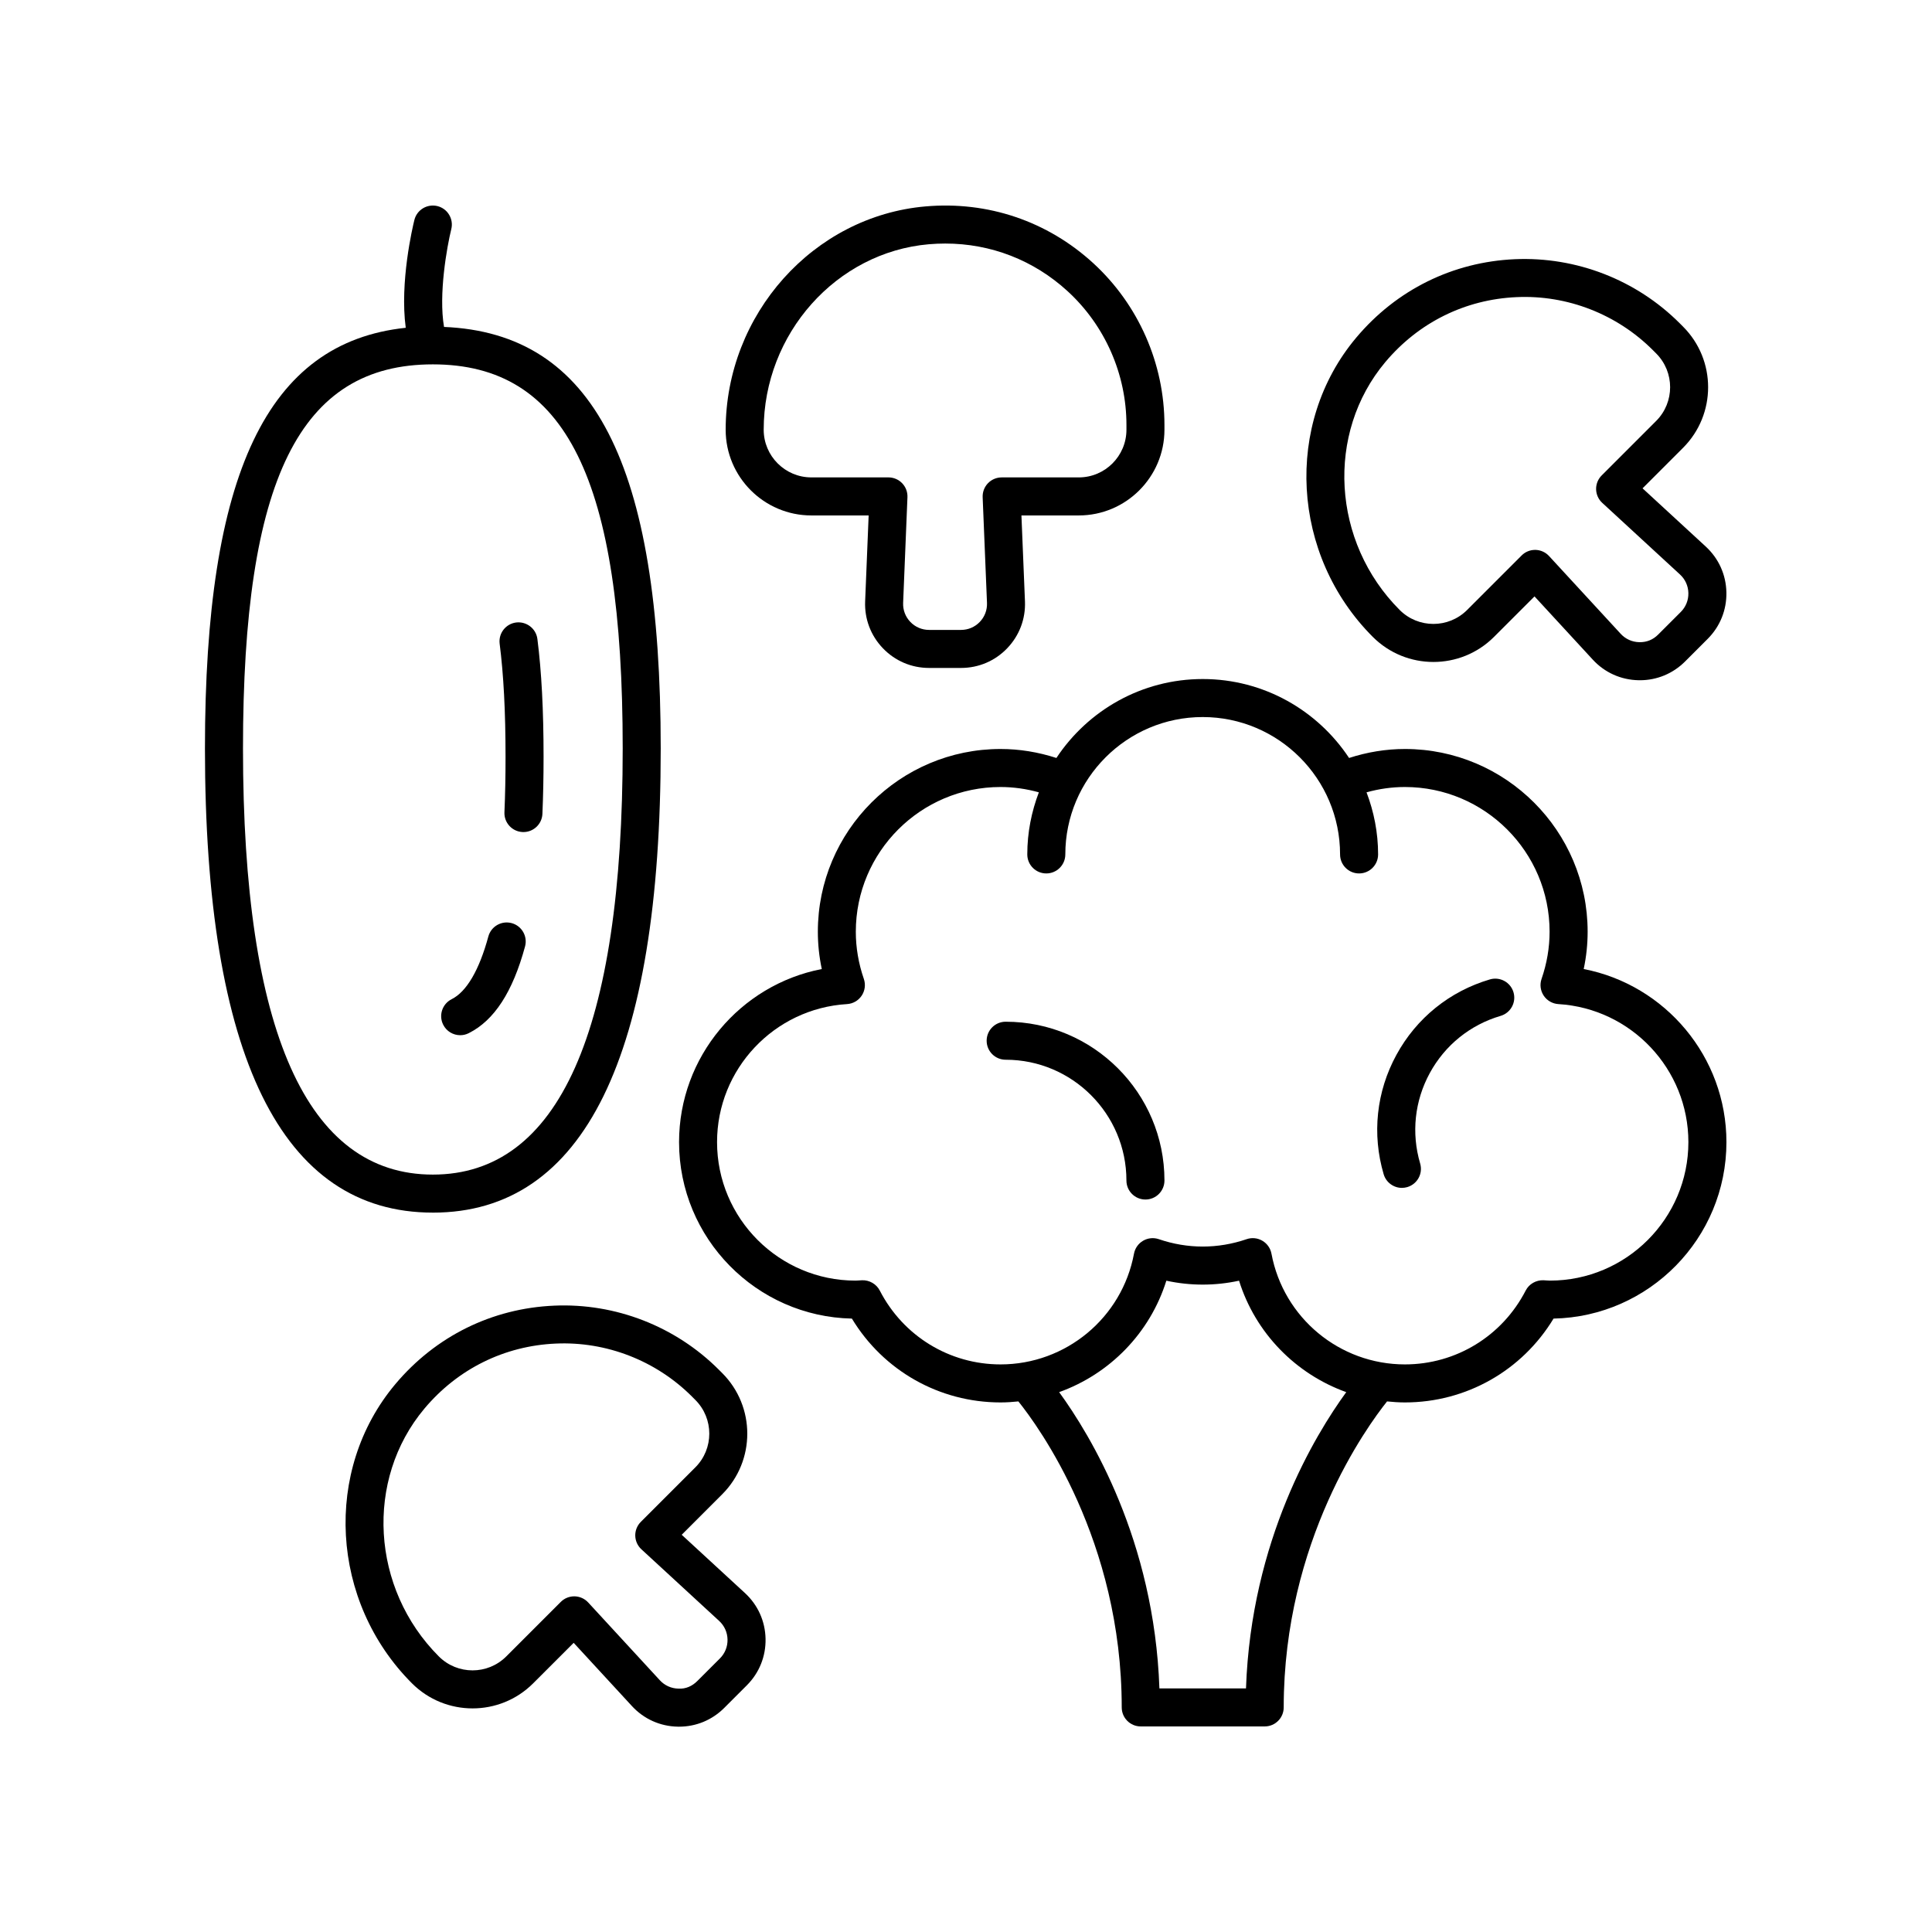
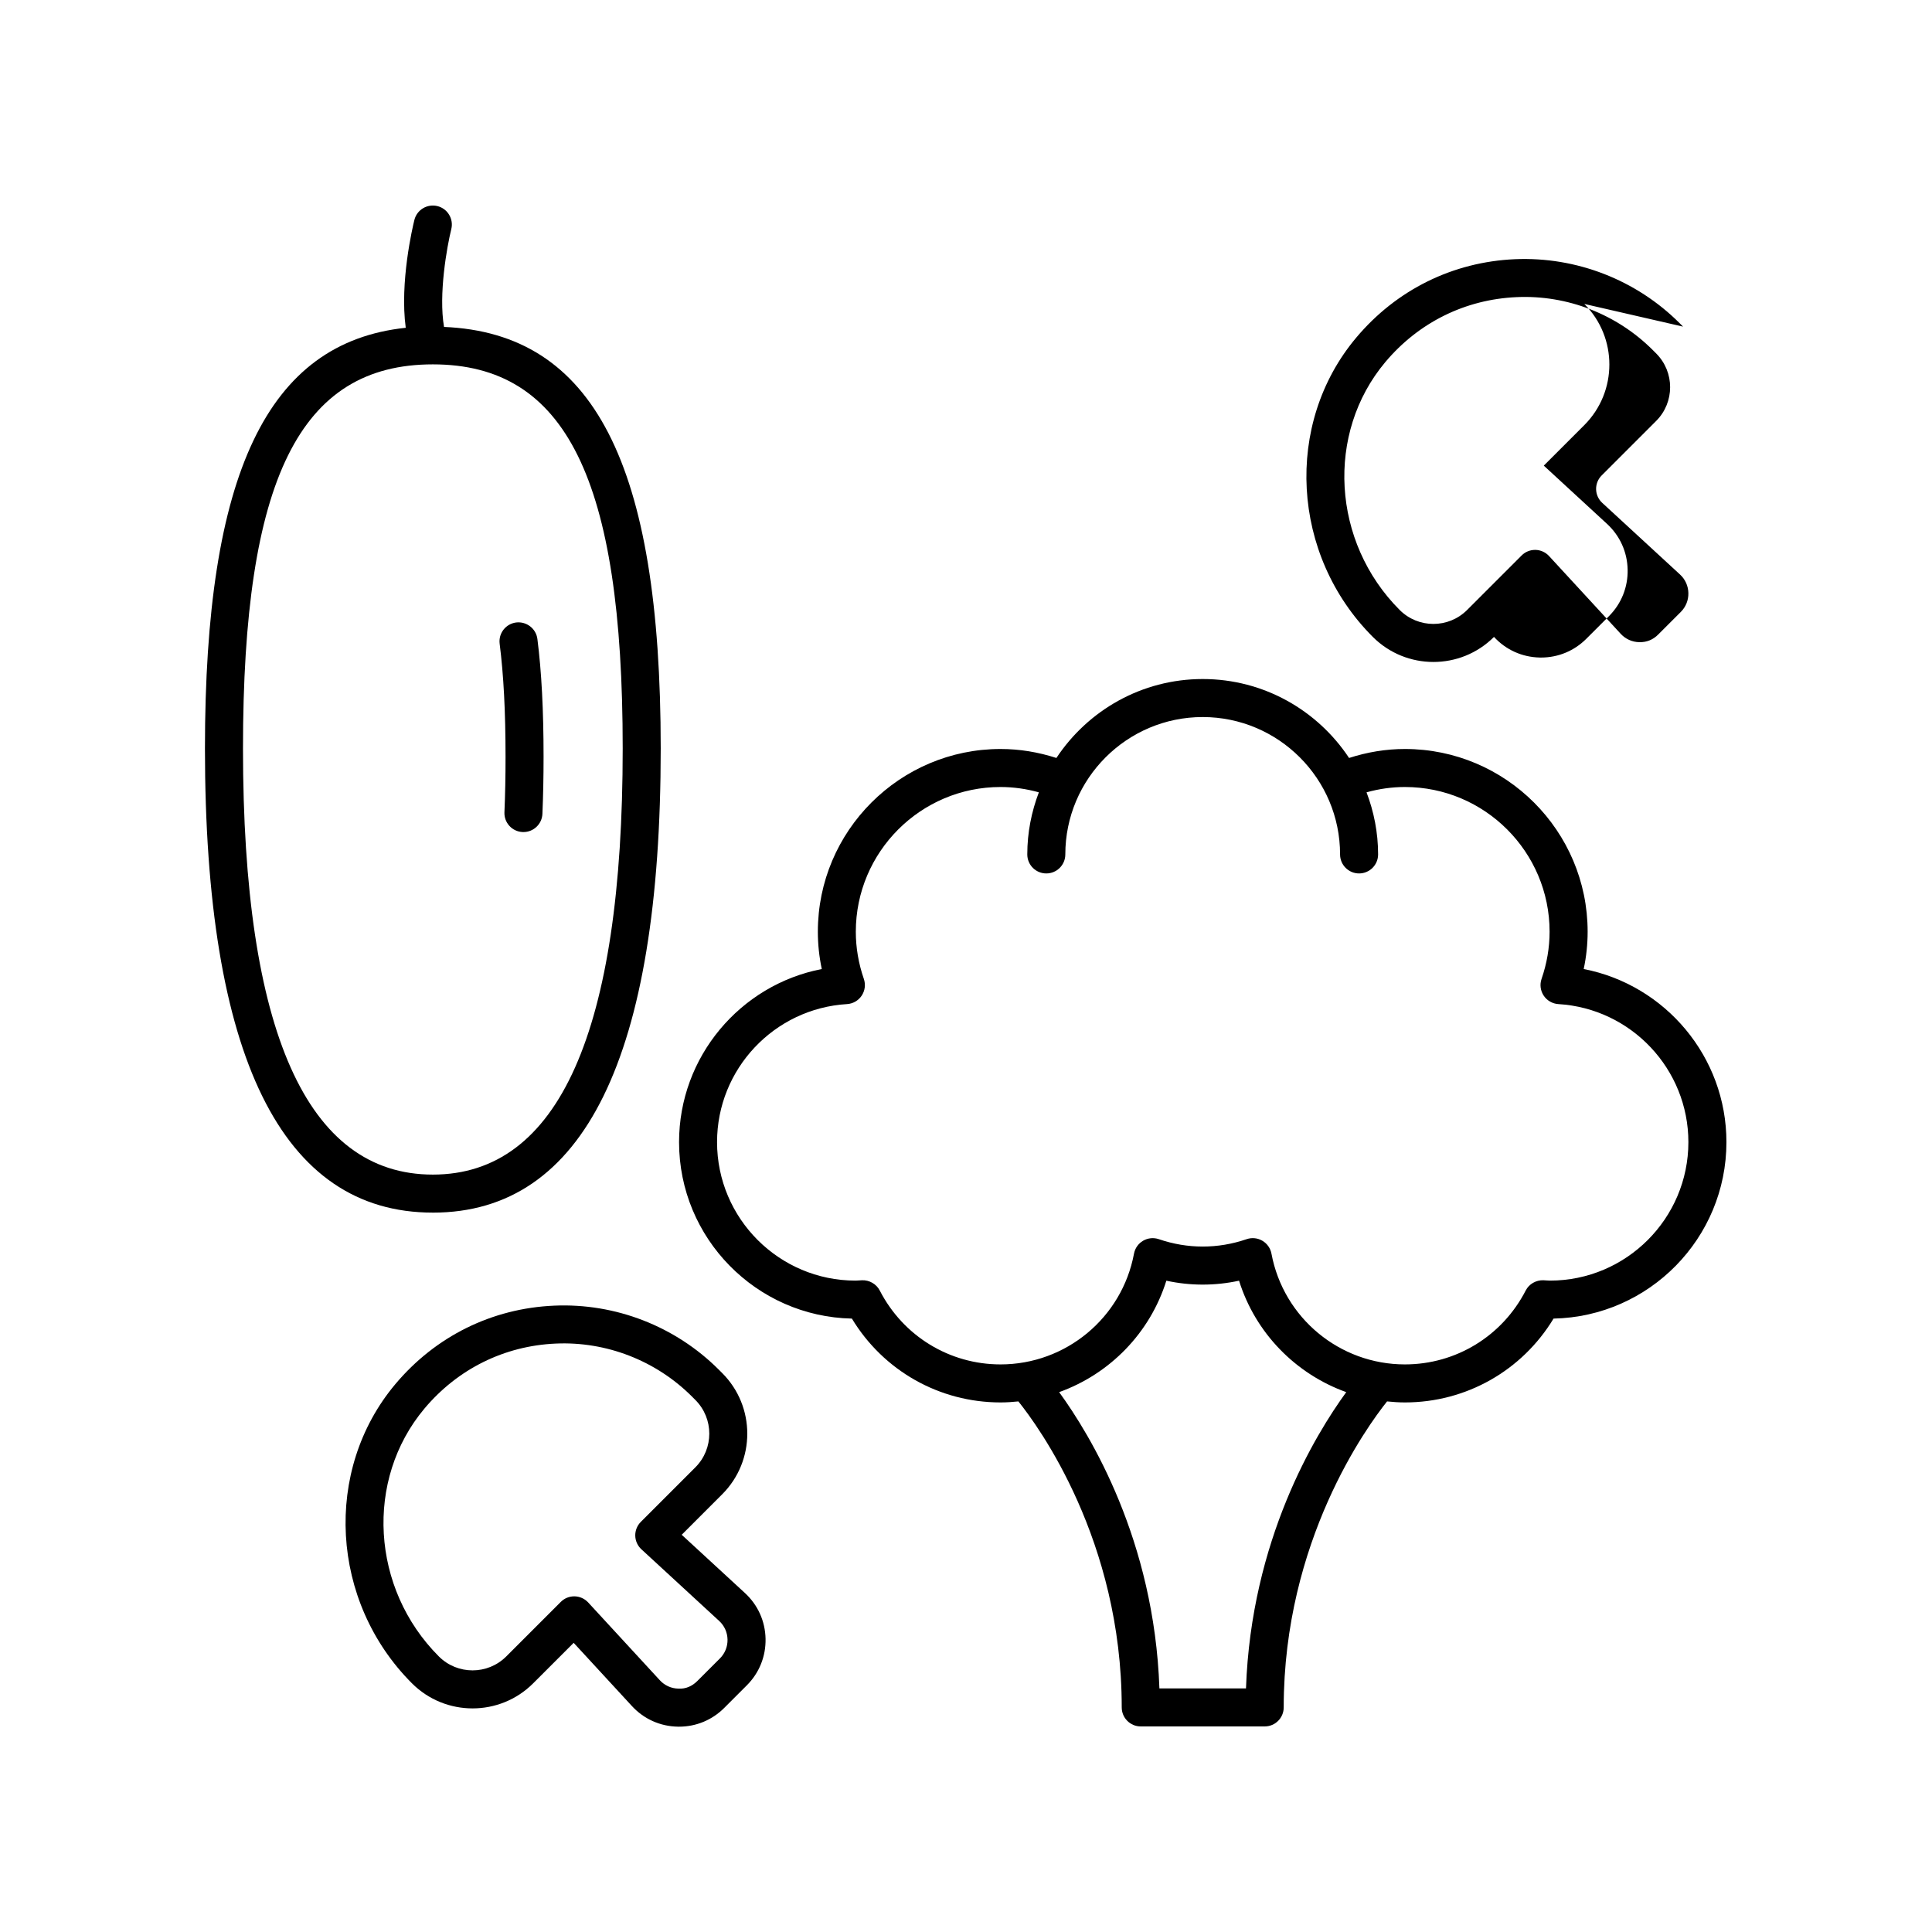
<svg xmlns="http://www.w3.org/2000/svg" fill="#000000" width="800px" height="800px" version="1.1" viewBox="144 144 512 512">
  <g>
    <path d="m258.71 465.36c40.07 0 60.387-41.383 60.387-123.01 0-75.465-17.785-110.05-57.422-111.71-1.492-8.621 0.77-21.258 1.922-25.922 0.668-2.699-0.98-5.434-3.68-6.102-2.715-0.652-5.434 0.98-6.102 3.676-0.469 1.895-3.91 16.469-2.289 28.574-36.719 3.879-53.211 38.707-53.211 111.48 0.004 81.625 20.32 123.01 60.395 123.01zm0-224.8c35.266 0 50.312 30.441 50.312 101.79 0 74.938-16.926 112.93-50.312 112.93-33.387 0-50.316-37.996-50.316-112.93 0-71.348 15.051-101.79 50.316-101.79z" />
-     <path d="m265.96 418.34c0.758 0 1.523-0.168 2.25-0.535 6.773-3.391 11.656-10.906 14.934-22.984 0.727-2.688-0.859-5.453-3.543-6.184-2.695-0.723-5.453 0.859-6.184 3.543-2.41 8.895-5.769 14.637-9.719 16.613-2.488 1.246-3.496 4.269-2.25 6.762 0.887 1.766 2.664 2.785 4.512 2.785z" />
    <path d="m277.68 359.25c-0.121 2.781 2.035 5.133 4.816 5.25 0.074 0.004 0.148 0.004 0.223 0.004 2.68 0 4.914-2.117 5.027-4.82 0.203-4.766 0.305-9.809 0.305-15.113 0-12.383-0.535-22.605-1.637-31.242-0.355-2.762-2.887-4.691-5.637-4.363-2.762 0.355-4.715 2.875-4.363 5.637 1.047 8.211 1.559 18.016 1.559 29.969 0.004 5.152-0.094 10.051-0.293 14.68z" />
-     <path d="m452.59 257.89v-1.273c0-16.254-6.875-31.875-18.859-42.867-12.152-11.141-27.957-16.492-44.469-15.047-29.695 2.582-52.953 28.578-52.953 59.188 0 12.52 10.188 22.707 22.707 22.707h15.184l-0.93 22.758c-0.191 4.66 1.48 9.078 4.707 12.441 3.227 3.363 7.574 5.215 12.234 5.215h8.473c4.66 0 9.008-1.852 12.234-5.215 3.227-3.367 4.898-7.785 4.707-12.441l-0.934-22.758h15.188c12.523 0 22.711-10.188 22.711-22.707zm-43.141 12.629c-1.371 0-2.684 0.559-3.637 1.551-0.949 0.988-1.453 2.324-1.398 3.695l1.148 28.004c0.078 1.891-0.602 3.684-1.91 5.047-1.312 1.367-3.074 2.117-4.965 2.117h-8.473c-1.891 0-3.656-0.754-4.965-2.117-1.309-1.367-1.988-3.16-1.91-5.051l1.145-28.004c0.055-1.371-0.449-2.707-1.398-3.695-0.949-0.992-2.262-1.551-3.633-1.551h-20.434c-6.965 0-12.633-5.668-12.633-12.633 0-25.43 19.219-47.02 43.75-49.152 1.465-0.125 2.918-0.188 4.363-0.188 12.074 0 23.453 4.402 32.426 12.629 9.91 9.086 15.594 22.004 15.594 35.441v1.273c0 6.965-5.664 12.633-12.629 12.633z" />
    <path d="m248.77 510.81c-19.172 22.82-17.234 57.648 4.41 79.293 8.855 8.855 23.262 8.855 32.113 0l10.738-10.734 15.434 16.75c3.16 3.434 7.465 5.371 12.129 5.465 0.117 0.004 0.238 0.004 0.355 0.004 4.527 0 8.77-1.758 11.98-4.969l5.988-5.988c3.301-3.297 5.059-7.68 4.965-12.344-0.098-4.66-2.035-8.965-5.465-12.121l-16.754-15.434 10.734-10.738c8.855-8.855 8.855-23.258 0-32.113l-0.898-0.898c-11.488-11.492-27.379-17.691-43.645-16.973-16.469 0.711-31.414 8.098-42.086 20.801zm78.609 3.293 0.898 0.898c4.926 4.926 4.926 12.941 0 17.863l-14.449 14.449c-0.973 0.969-1.504 2.293-1.477 3.664 0.031 1.371 0.613 2.672 1.625 3.602l20.613 18.988c1.391 1.281 2.176 3.031 2.215 4.922 0.039 1.891-0.676 3.672-2.016 5.012l-5.992 5.988c-1.336 1.34-3.055 2.141-5.008 2.016-1.891-0.039-3.641-0.828-4.922-2.219l-18.988-20.613c-0.93-1.008-2.231-1.594-3.602-1.625h-0.102c-1.336 0-2.617 0.527-3.562 1.477l-14.449 14.449c-4.926 4.926-12.941 4.926-17.863 0-17.98-17.98-19.656-46.832-3.816-65.691 8.832-10.512 21.191-16.629 34.809-17.219 13.422-0.605 26.586 4.539 36.086 14.039z" />
-     <path d="m590.03 230.56-0.898-0.898c-11.492-11.492-27.379-17.672-43.645-16.973-16.469 0.715-31.418 8.102-42.086 20.805-19.172 22.82-17.234 57.648 4.41 79.293 8.855 8.855 23.262 8.855 32.113 0l10.738-10.734 15.434 16.75c3.16 3.434 7.465 5.371 12.129 5.465 0.117 0.004 0.238 0.004 0.355 0.004 4.527 0 8.77-1.758 11.98-4.969l5.988-5.988c3.297-3.297 5.059-7.68 4.965-12.34-0.094-4.664-2.035-8.969-5.465-12.129l-16.754-15.434 10.734-10.738c8.855-8.855 8.855-23.262 0-32.113zm-7.125 24.988-14.445 14.449c-0.973 0.969-1.504 2.293-1.477 3.664 0.031 1.371 0.613 2.672 1.625 3.602l20.613 18.988c1.391 1.281 2.176 3.031 2.215 4.922s-0.676 3.672-2.016 5.008l-5.992 5.988c-1.332 1.34-3 2.062-5.008 2.016-1.891-0.039-3.641-0.828-4.922-2.219l-18.988-20.613c-0.93-1.008-2.231-1.594-3.602-1.625h-0.102c-1.336 0-2.617 0.527-3.562 1.477l-14.449 14.449c-4.926 4.926-12.941 4.926-17.863 0-17.98-17.98-19.656-46.832-3.816-65.691 8.832-10.512 21.191-16.629 34.809-17.219 13.43-0.613 26.582 4.531 36.082 14.031l0.898 0.898c4.926 4.934 4.926 12.949 0 17.875z" />
+     <path d="m590.03 230.56-0.898-0.898c-11.492-11.492-27.379-17.672-43.645-16.973-16.469 0.715-31.418 8.102-42.086 20.805-19.172 22.82-17.234 57.648 4.41 79.293 8.855 8.855 23.262 8.855 32.113 0c3.16 3.434 7.465 5.371 12.129 5.465 0.117 0.004 0.238 0.004 0.355 0.004 4.527 0 8.77-1.758 11.98-4.969l5.988-5.988c3.297-3.297 5.059-7.68 4.965-12.34-0.094-4.664-2.035-8.969-5.465-12.129l-16.754-15.434 10.734-10.738c8.855-8.855 8.855-23.262 0-32.113zm-7.125 24.988-14.445 14.449c-0.973 0.969-1.504 2.293-1.477 3.664 0.031 1.371 0.613 2.672 1.625 3.602l20.613 18.988c1.391 1.281 2.176 3.031 2.215 4.922s-0.676 3.672-2.016 5.008l-5.992 5.988c-1.332 1.34-3 2.062-5.008 2.016-1.891-0.039-3.641-0.828-4.922-2.219l-18.988-20.613c-0.93-1.008-2.231-1.594-3.602-1.625h-0.102c-1.336 0-2.617 0.527-3.562 1.477l-14.449 14.449c-4.926 4.926-12.941 4.926-17.863 0-17.98-17.98-19.656-46.832-3.816-65.691 8.832-10.512 21.191-16.629 34.809-17.219 13.43-0.613 26.582 4.531 36.082 14.031l0.898 0.898c4.926 4.934 4.926 12.949 0 17.875z" />
    <path d="m369.76 493.44c8.336 13.785 23.148 22.219 39.391 22.219 1.598 0 3.172-0.109 4.731-0.27 5.301 6.598 27.387 36.773 27.387 81.094 0 2.781 2.254 5.039 5.039 5.039h32.848c2.781 0 5.039-2.254 5.039-5.039 0-44.156 22.094-74.461 27.391-81.094 1.559 0.16 3.133 0.27 4.727 0.27 16.242 0 31.051-8.434 39.391-22.219 25.352-0.516 45.816-21.297 45.816-46.766 0-22.586-16.184-41.672-37.824-45.871 0.695-3.269 1.043-6.578 1.043-9.891 0-26.699-21.723-48.422-48.422-48.422-5.039 0-9.996 0.828-14.801 2.379-8.328-12.586-22.594-20.918-38.781-20.918s-30.453 8.332-38.781 20.918c-4.805-1.551-9.762-2.379-14.797-2.379-26.699 0-48.422 21.723-48.422 48.422 0 3.312 0.348 6.621 1.043 9.891-21.645 4.199-37.824 23.285-37.824 45.871-0.004 25.469 20.461 46.25 45.809 46.766zm104.44 98.004h-22.945c-1.363-39.305-18.301-67.152-26.57-78.512 13.379-4.805 24.055-15.625 28.41-29.535 6.363 1.383 12.902 1.383 19.266 0 4.356 13.91 15.031 24.73 28.41 29.535-8.27 11.359-25.207 39.211-26.57 78.512zm-105.73-181.35c1.57-0.094 3.008-0.922 3.883-2.231 0.875-1.312 1.086-2.953 0.574-4.441-1.414-4.098-2.129-8.301-2.129-12.508 0-21.145 17.203-38.348 38.348-38.348 3.441 0 6.844 0.488 10.16 1.41-1.949 5.125-3.066 10.656-3.066 16.457 0 2.781 2.254 5.039 5.039 5.039 2.781 0 5.039-2.254 5.039-5.039 0-20.074 16.332-36.406 36.406-36.406s36.406 16.332 36.406 36.406c0 2.781 2.254 5.039 5.039 5.039 2.781 0 5.039-2.254 5.039-5.039 0-5.801-1.117-11.332-3.066-16.457 3.316-0.922 6.719-1.41 10.164-1.41 21.145 0 38.348 17.203 38.348 38.348 0 4.203-0.715 8.41-2.129 12.508-0.516 1.488-0.301 3.133 0.574 4.441 0.875 1.309 2.312 2.137 3.883 2.231 19.32 1.172 34.453 17.238 34.453 36.582 0 20.234-16.465 36.699-36.699 36.699-0.301 0-0.602-0.023-0.895-0.043l-0.816-0.051c-1.965-0.062-3.809 0.98-4.707 2.727-6.215 12.074-18.477 19.574-32.008 19.574-17.312 0-32.184-12.344-35.363-29.348-0.27-1.438-1.148-2.688-2.414-3.426-1.266-0.742-2.789-0.891-4.168-0.414-7.617 2.609-15.648 2.609-23.266 0-1.387-0.477-2.906-0.32-4.168 0.414-1.266 0.738-2.144 1.988-2.414 3.426-3.18 17.008-18.055 29.348-35.363 29.348-13.531 0-25.793-7.5-32.008-19.574-0.902-1.75-2.766-2.797-4.707-2.727l-0.816 0.051c-0.297 0.02-0.594 0.043-0.895 0.043-20.238 0-36.703-16.465-36.703-36.699-0.008-19.344 15.125-35.414 34.445-36.582z" />
-     <path d="m410.51 424.84c17.648 0 32.004 14.359 32.004 32.008 0 2.781 2.254 5.039 5.039 5.039 2.781 0 5.039-2.254 5.039-5.039 0-23.207-18.879-42.082-42.082-42.082-2.781 0-5.039 2.254-5.039 5.039 0 2.781 2.254 5.035 5.039 5.035z" />
-     <path d="m515.52 458.8c0.473 0 0.949-0.07 1.426-0.207 2.668-0.789 4.195-3.586 3.41-6.254-2.375-8.074-1.469-16.59 2.562-23.98s10.695-12.766 18.766-15.141c2.668-0.789 4.195-3.586 3.41-6.254-0.789-2.672-3.59-4.191-6.254-3.41-10.656 3.137-19.453 10.234-24.77 19.988-5.32 9.75-6.519 20.992-3.383 31.645 0.648 2.188 2.656 3.613 4.832 3.613z" />
  </g>
</svg>